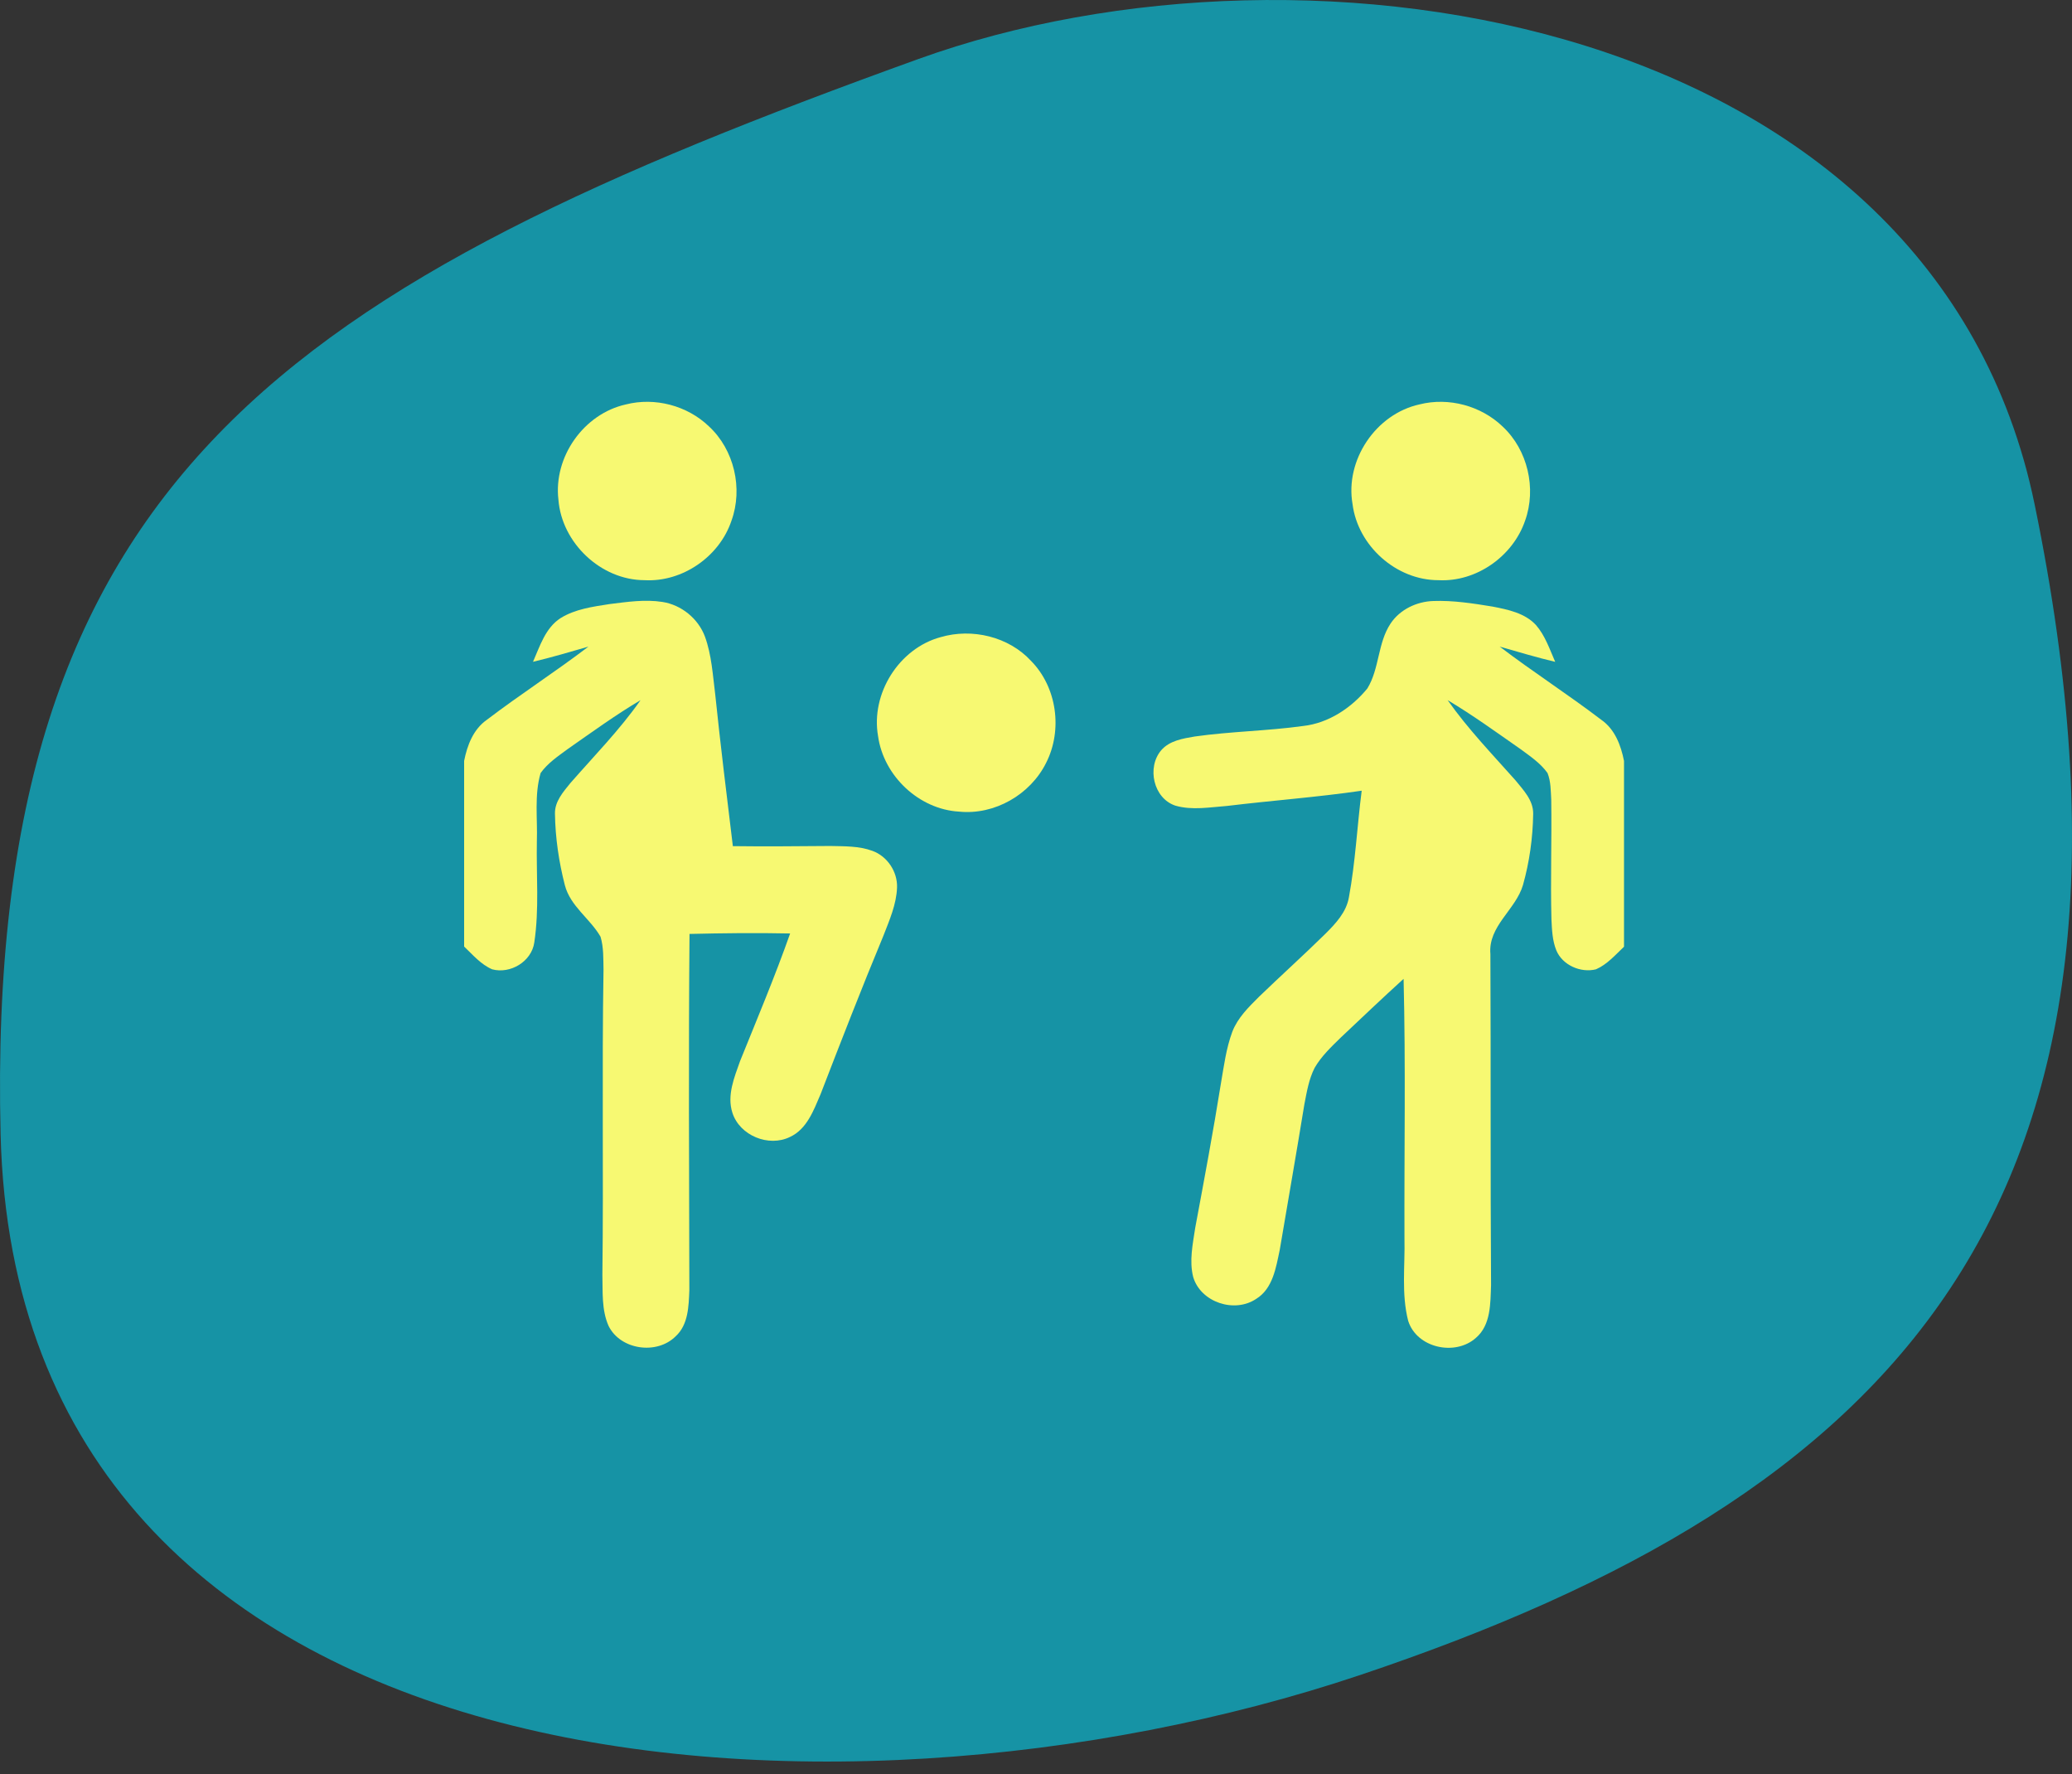
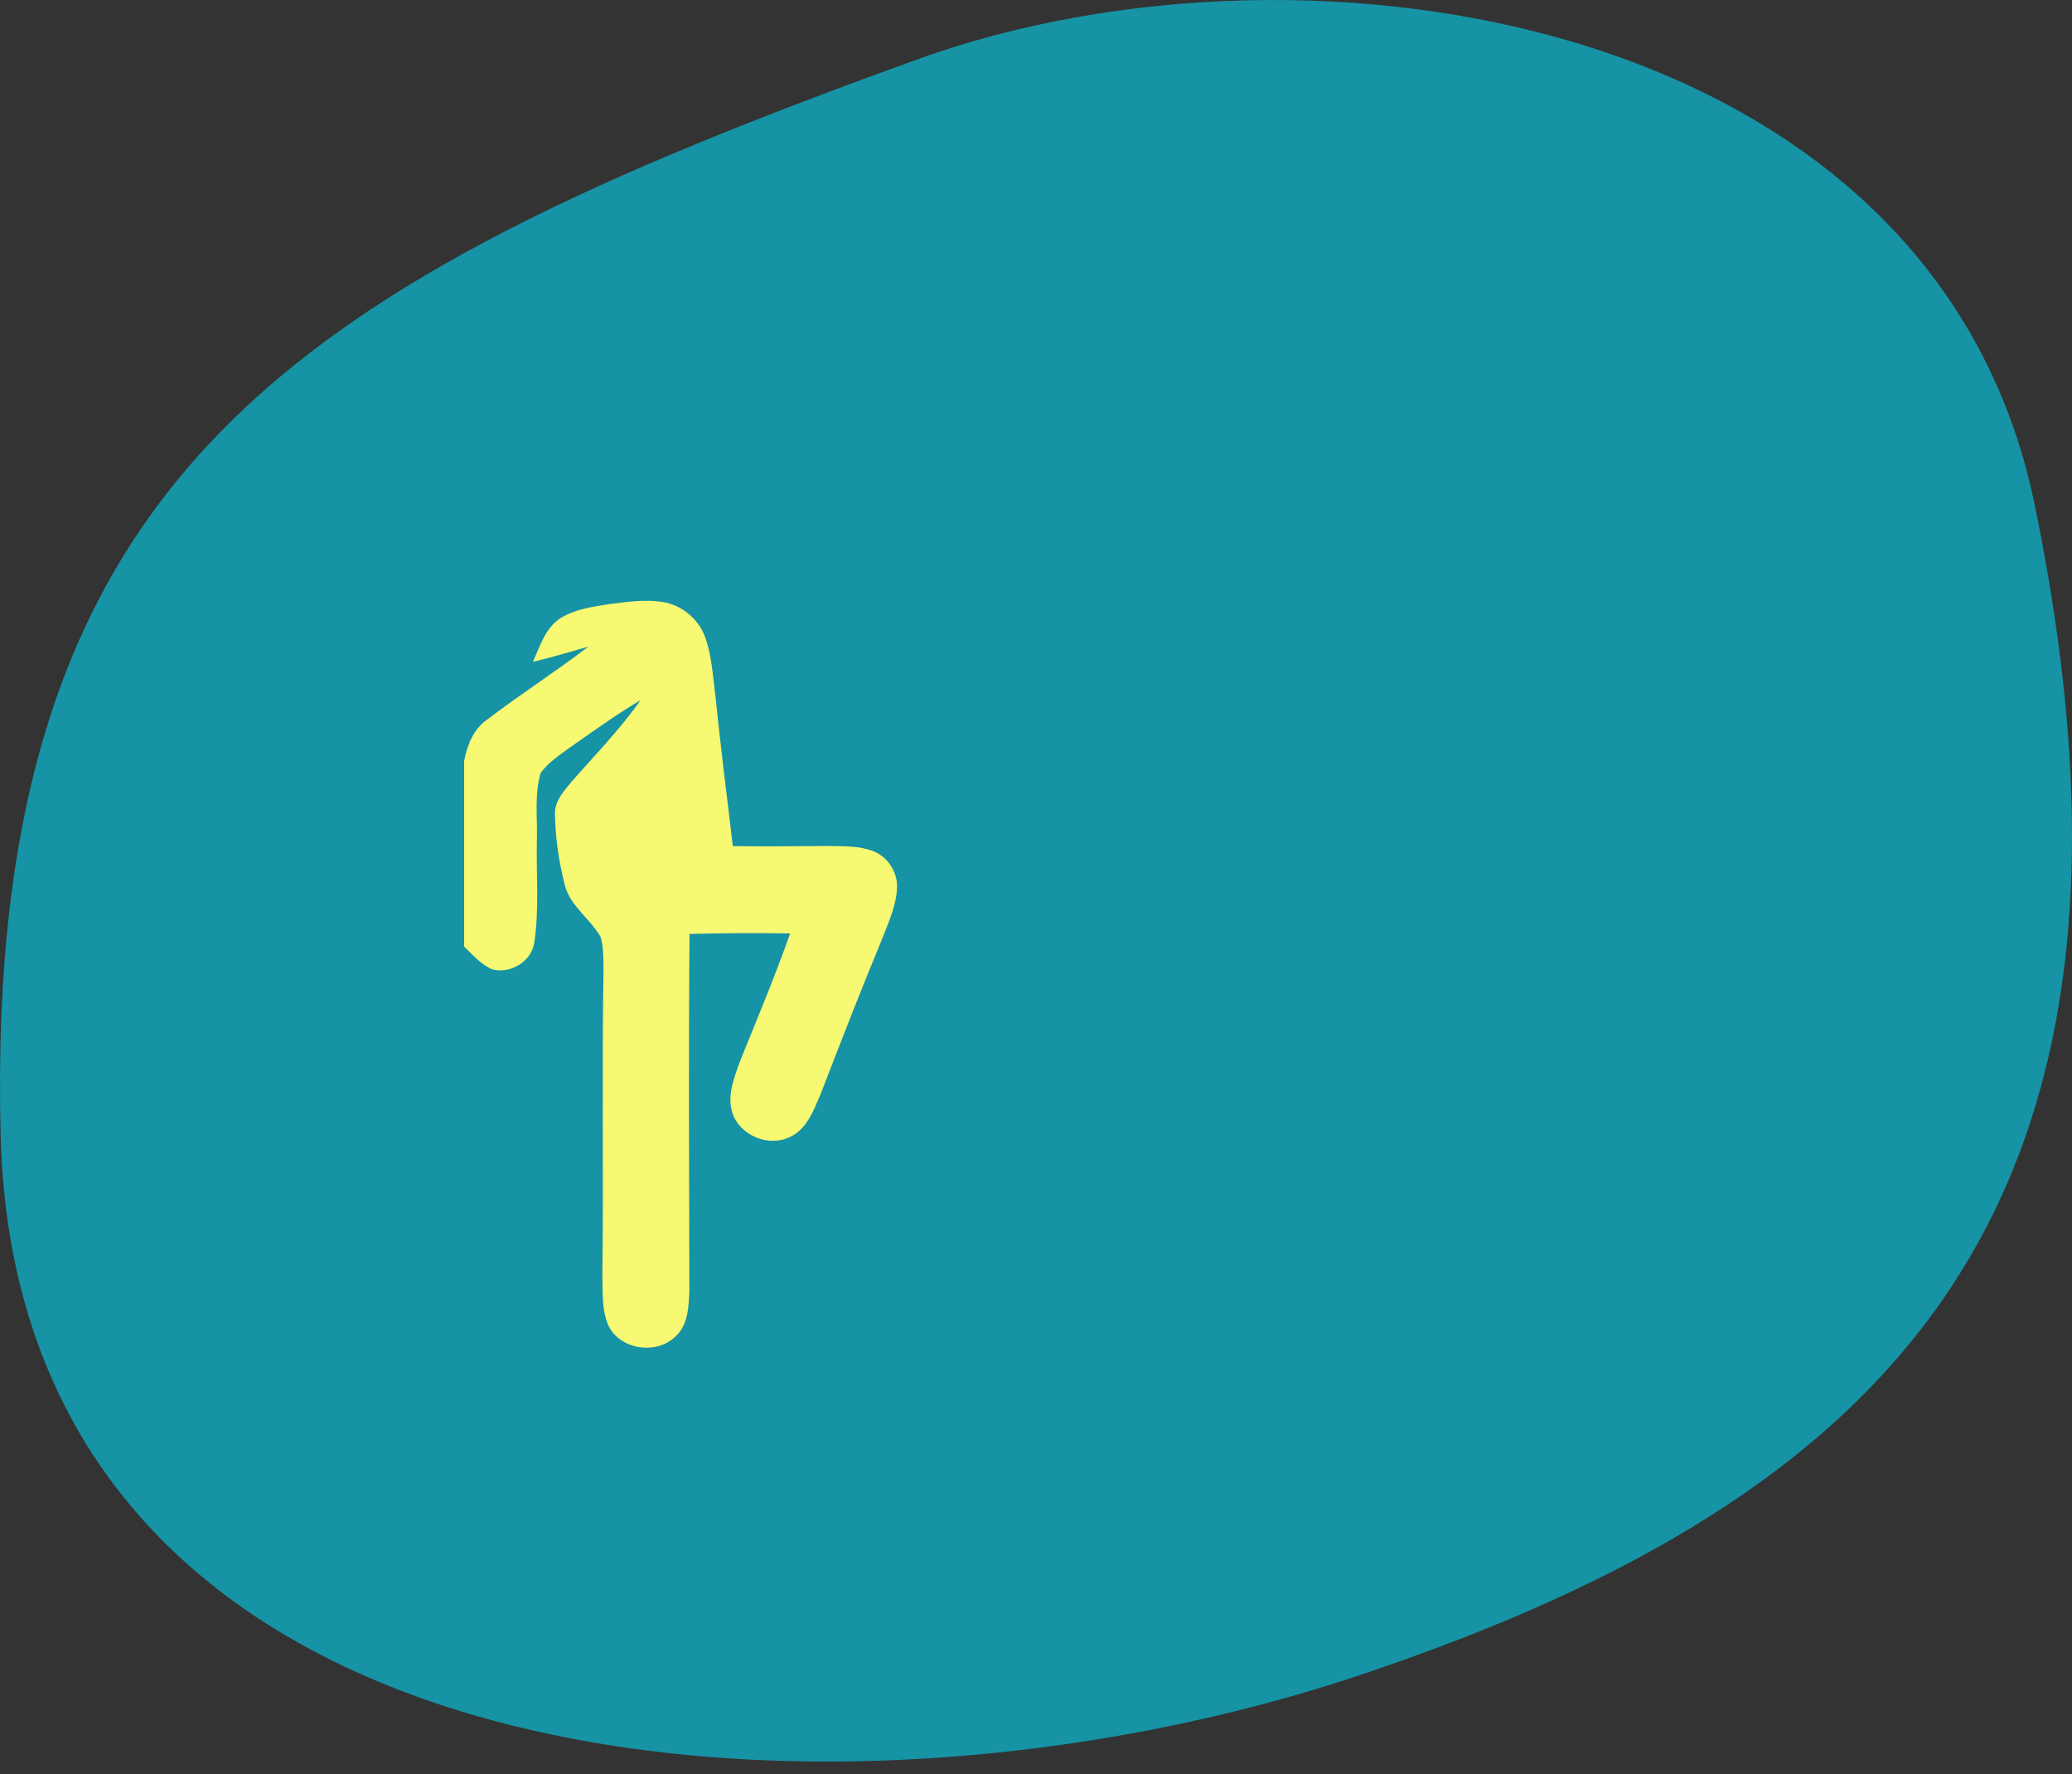
<svg xmlns="http://www.w3.org/2000/svg" width="125px" height="107px" viewBox="0 0 125 107" version="1.1">
  <rect x="0" y="0" width="125" height="107" fill="#333333" stroke="none" />
  <title>Group 7 Copy 3</title>
  <desc>Created with Sketch.</desc>
  <g id="Page-1" stroke="none" stroke-width="1" fill="none" fill-rule="evenodd">
    <g id="Comm_visits-Copy" transform="translate(-902, -359)">
      <g id="Group-7-Copy-3" transform="translate(902, 359)">
        <path d="M82.022,101.041 C114.01,90.318 131.514,73.046 122.748,30.436 C116.705,1.057 79.097,-4.987 55.403,3.56 C17.567,17.207 -0.937,28.634 0.037,68.433 C1.01,108.232 50.034,111.764 82.022,101.041 Z" id="Oval-Copy-6" fill="#1693A5" />
        <g id="5" transform="translate(28, 24)" fill="#F7F972" fill-rule="nonzero">
-           <path d="M9.753,0.395 C11.507,-0.053 13.463,0.46 14.769,1.717 C16.293,3.126 16.834,5.464 16.128,7.408 C15.404,9.572 13.171,11.121 10.885,10.994 C8.251,10.991 5.89,8.748 5.688,6.136 C5.386,3.558 7.215,0.961 9.753,0.395 Z" id="Path" />
-           <path d="M57.646,0.389 C59.4,-0.05 61.347,0.473 62.65,1.726 C64.165,3.135 64.703,5.464 64.006,7.405 C63.272,9.554 61.064,11.115 58.778,10.994 C56.234,10.997 53.917,8.926 53.597,6.41 C53.131,3.748 55.006,0.964 57.646,0.389 Z" id="Path" />
          <path d="M8.761,12.437 C9.818,12.306 10.897,12.141 11.961,12.306 C13.108,12.483 14.125,13.311 14.53,14.402 C14.931,15.509 14.999,16.7 15.146,17.864 C15.463,20.924 15.842,23.978 16.212,27.035 C18.175,27.063 20.14,27.038 22.102,27.026 C22.948,27.047 23.819,27.022 24.625,27.318 C25.527,27.641 26.152,28.577 26.117,29.532 C26.08,30.552 25.657,31.504 25.293,32.443 C23.978,35.609 22.734,38.809 21.499,42.009 C21.086,42.967 20.681,44.102 19.661,44.575 C18.374,45.209 16.623,44.494 16.184,43.116 C15.845,42.065 16.299,40.983 16.648,39.997 C17.68,37.444 18.75,34.903 19.667,32.303 C17.643,32.26 15.618,32.284 13.597,32.331 C13.535,39.496 13.572,46.659 13.587,53.824 C13.547,54.785 13.528,55.898 12.763,56.598 C11.628,57.733 9.429,57.425 8.714,55.973 C8.285,55.006 8.369,53.917 8.341,52.885 C8.416,46.755 8.307,40.622 8.409,34.489 C8.394,33.824 8.422,33.143 8.229,32.499 C7.598,31.404 6.407,30.664 6.077,29.392 C5.716,27.99 5.502,26.54 5.48,25.091 C5.455,24.351 5.977,23.766 6.413,23.228 C7.85,21.586 9.386,20.022 10.642,18.231 C9.125,19.129 7.7,20.168 6.254,21.176 C5.669,21.608 5.044,22.025 4.615,22.625 C4.226,23.956 4.435,25.377 4.388,26.746 C4.348,28.78 4.537,30.832 4.233,32.847 C4.068,33.998 2.79,34.76 1.692,34.465 C1.011,34.172 0.526,33.591 0,33.093 L0,21.894 C0.187,20.949 0.554,19.985 1.375,19.412 C3.377,17.888 5.495,16.526 7.498,15.002 C6.388,15.32 5.278,15.652 4.155,15.917 C4.572,14.974 4.901,13.874 5.816,13.283 C6.699,12.735 7.756,12.595 8.761,12.437 Z" id="Path" />
-           <path d="M55.895,13.603 C56.461,12.757 57.469,12.281 58.473,12.25 C59.671,12.207 60.862,12.393 62.041,12.586 C62.967,12.766 63.987,12.972 64.659,13.696 C65.216,14.334 65.486,15.155 65.822,15.92 C64.696,15.652 63.589,15.32 62.476,15.002 C64.479,16.526 66.6,17.888 68.599,19.412 C69.424,19.985 69.787,20.952 69.974,21.897 L69.974,33.102 C69.449,33.597 68.957,34.172 68.282,34.465 C67.359,34.695 66.258,34.216 65.888,33.317 C65.648,32.72 65.626,32.07 65.595,31.439 C65.533,29.031 65.62,26.624 65.583,24.22 C65.552,23.685 65.561,23.129 65.359,22.625 C64.93,22.025 64.305,21.608 63.72,21.176 C62.274,20.168 60.849,19.132 59.335,18.231 C60.548,19.957 62.016,21.48 63.418,23.057 C63.897,23.648 64.51,24.27 64.494,25.091 C64.473,26.534 64.27,27.99 63.879,29.38 C63.437,30.885 61.764,31.852 61.913,33.55 C61.944,40.206 61.91,46.861 61.953,53.519 C61.91,54.608 61.95,55.917 61.039,56.695 C59.792,57.811 57.472,57.31 56.953,55.668 C56.536,54.045 56.769,52.347 56.729,50.689 C56.71,45.474 56.807,40.255 56.676,35.04 C55.395,36.203 54.141,37.397 52.882,38.585 C52.31,39.145 51.716,39.705 51.311,40.405 C50.96,41.092 50.835,41.863 50.689,42.616 C50.213,45.539 49.7,48.456 49.206,51.38 C48.979,52.443 48.795,53.718 47.788,54.34 C46.481,55.224 44.441,54.555 43.984,53.028 C43.735,52.048 43.959,51.034 44.105,50.058 C44.647,47.156 45.191,44.252 45.657,41.338 C45.838,40.293 45.971,39.232 46.342,38.234 C46.665,37.394 47.321,36.75 47.946,36.128 C49.265,34.853 50.633,33.625 51.943,32.337 C52.571,31.712 53.227,31.022 53.379,30.111 C53.771,27.99 53.874,25.828 54.148,23.692 C51.448,24.087 48.724,24.283 46.018,24.612 C44.989,24.687 43.922,24.886 42.911,24.594 C41.583,24.155 41.173,22.289 42.053,21.253 C42.554,20.672 43.359,20.544 44.074,20.423 C46.242,20.115 48.441,20.09 50.611,19.789 C52.148,19.618 53.526,18.7 54.49,17.525 C55.227,16.324 55.105,14.785 55.895,13.603 Z" id="Path" />
-           <path d="M28.745,14.43 C30.642,13.874 32.85,14.396 34.203,15.864 C35.768,17.453 36.116,20.037 35.111,22.012 C34.16,23.928 32.001,25.172 29.859,24.954 C27.436,24.814 25.309,22.802 24.973,20.408 C24.519,17.845 26.229,15.111 28.745,14.43 Z" id="Path" />
        </g>
      </g>
    </g>
  </g>
</svg>